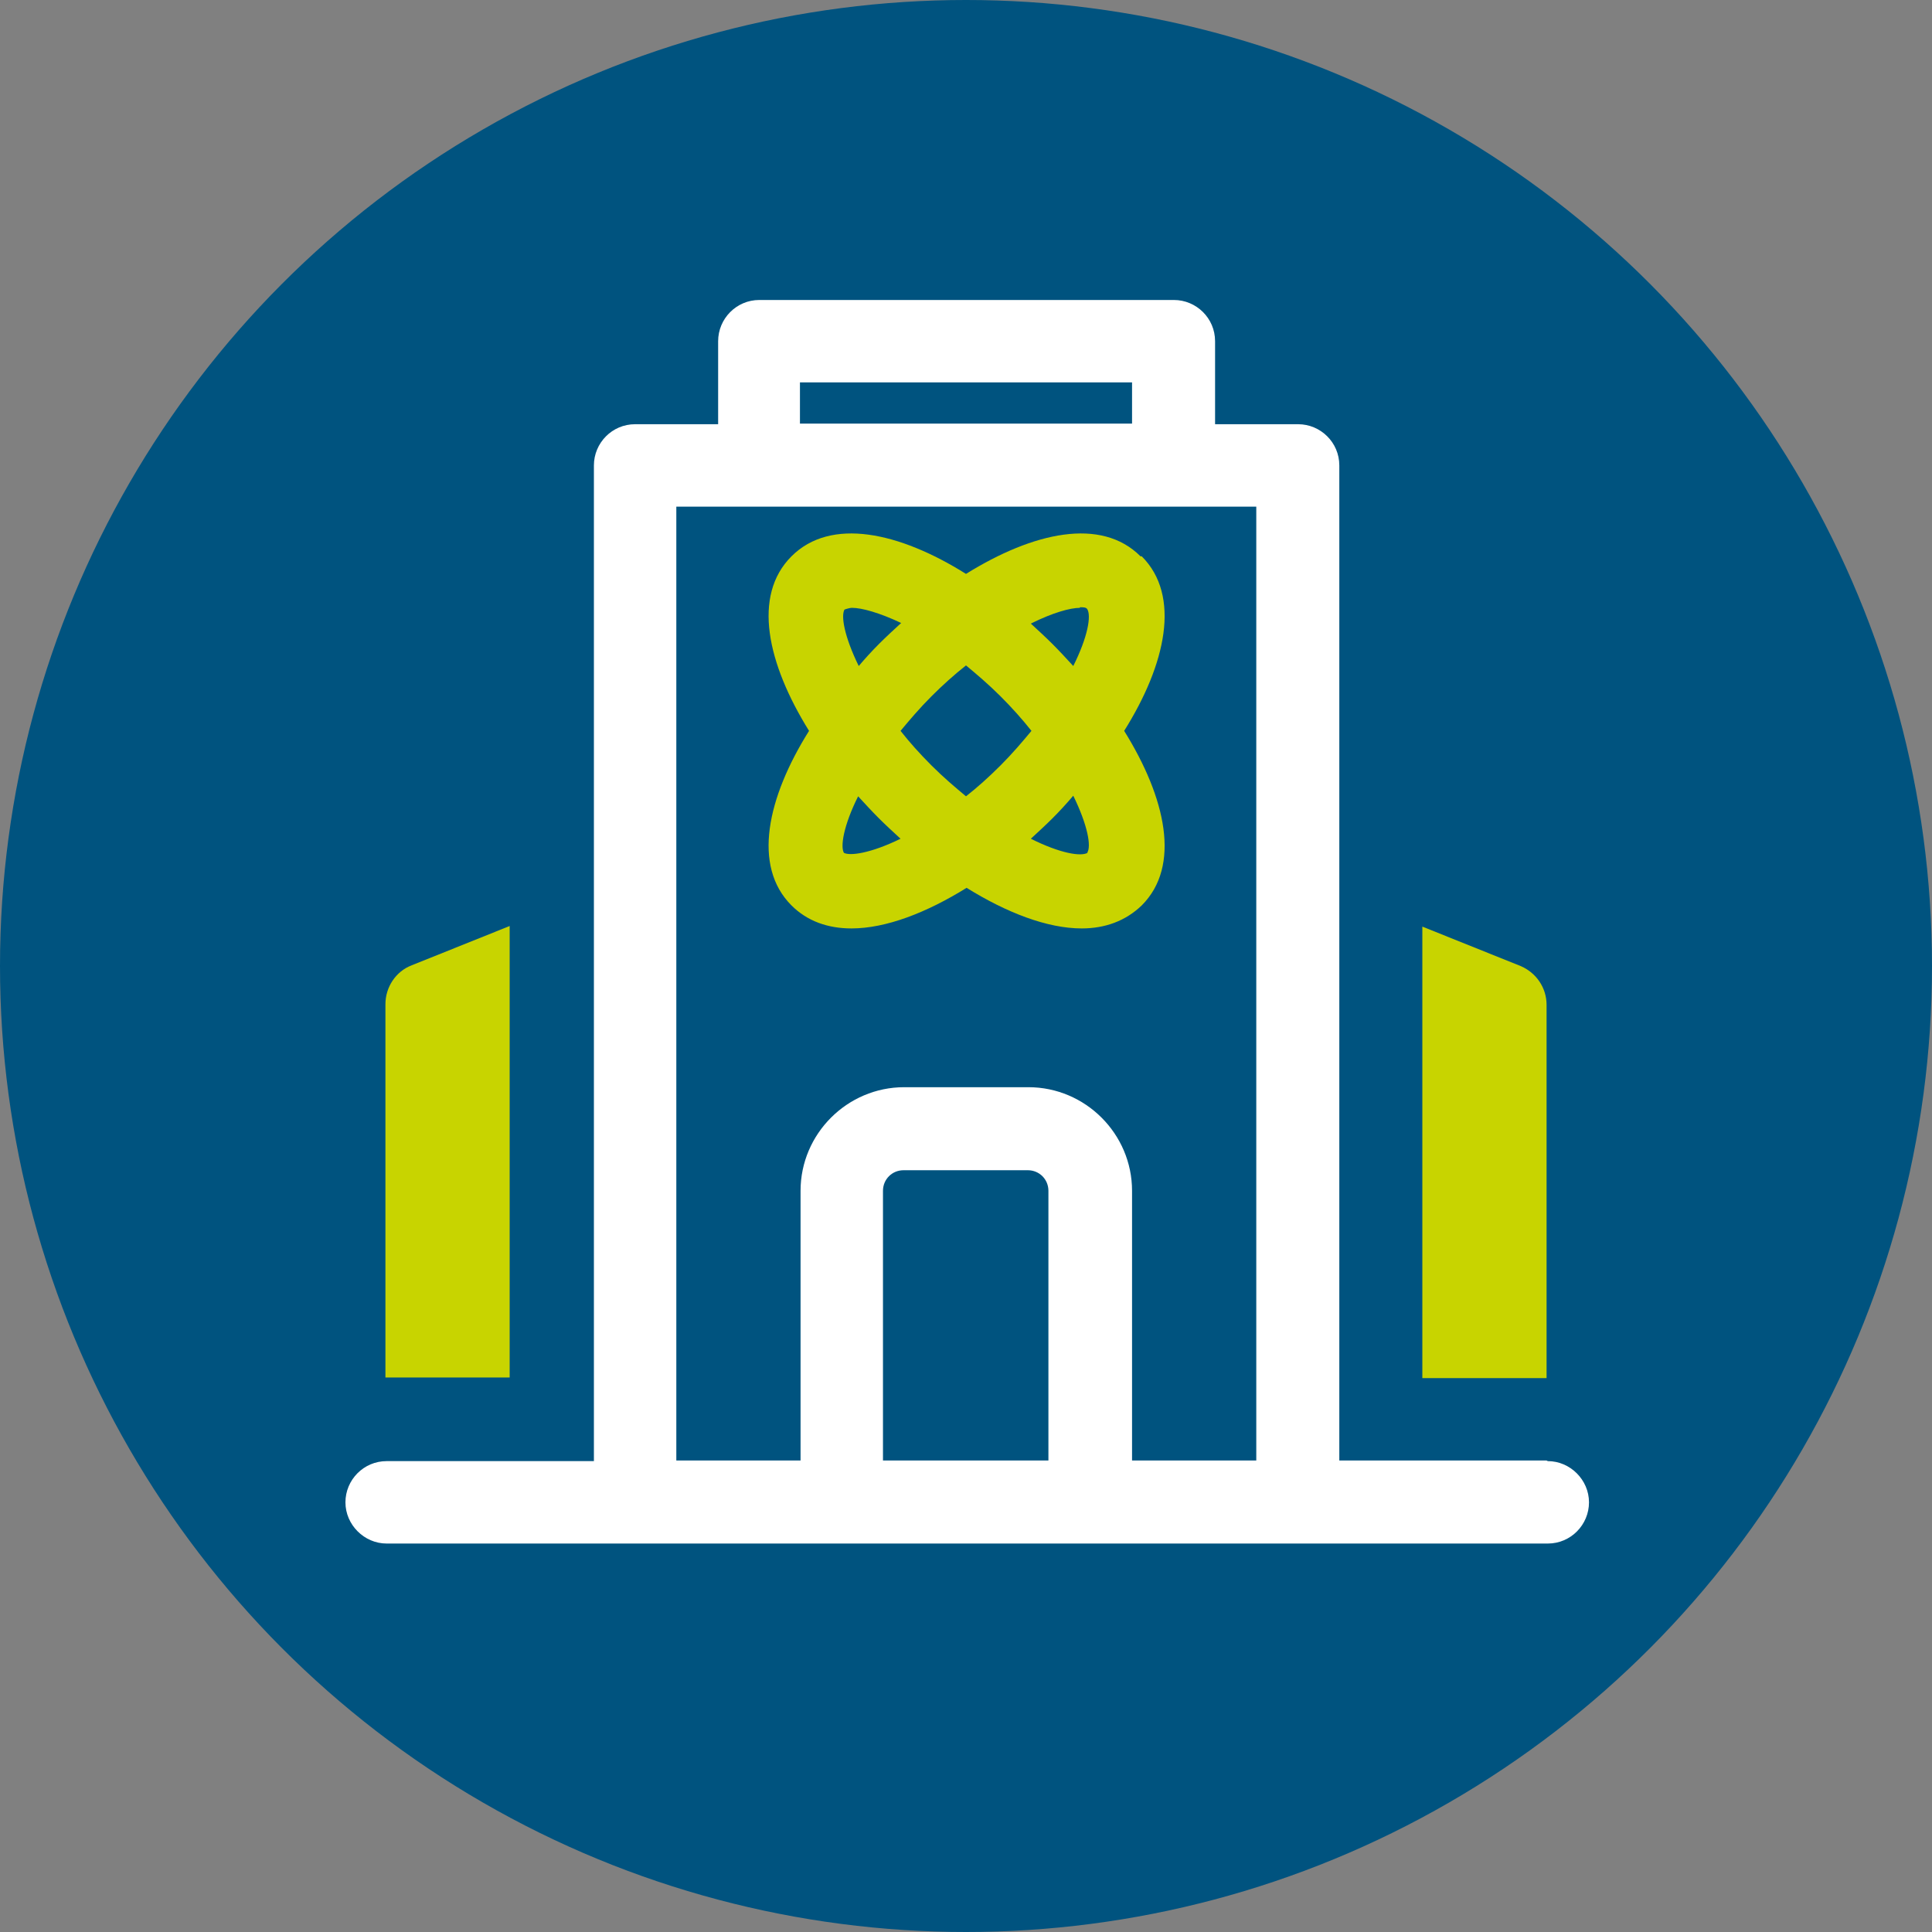
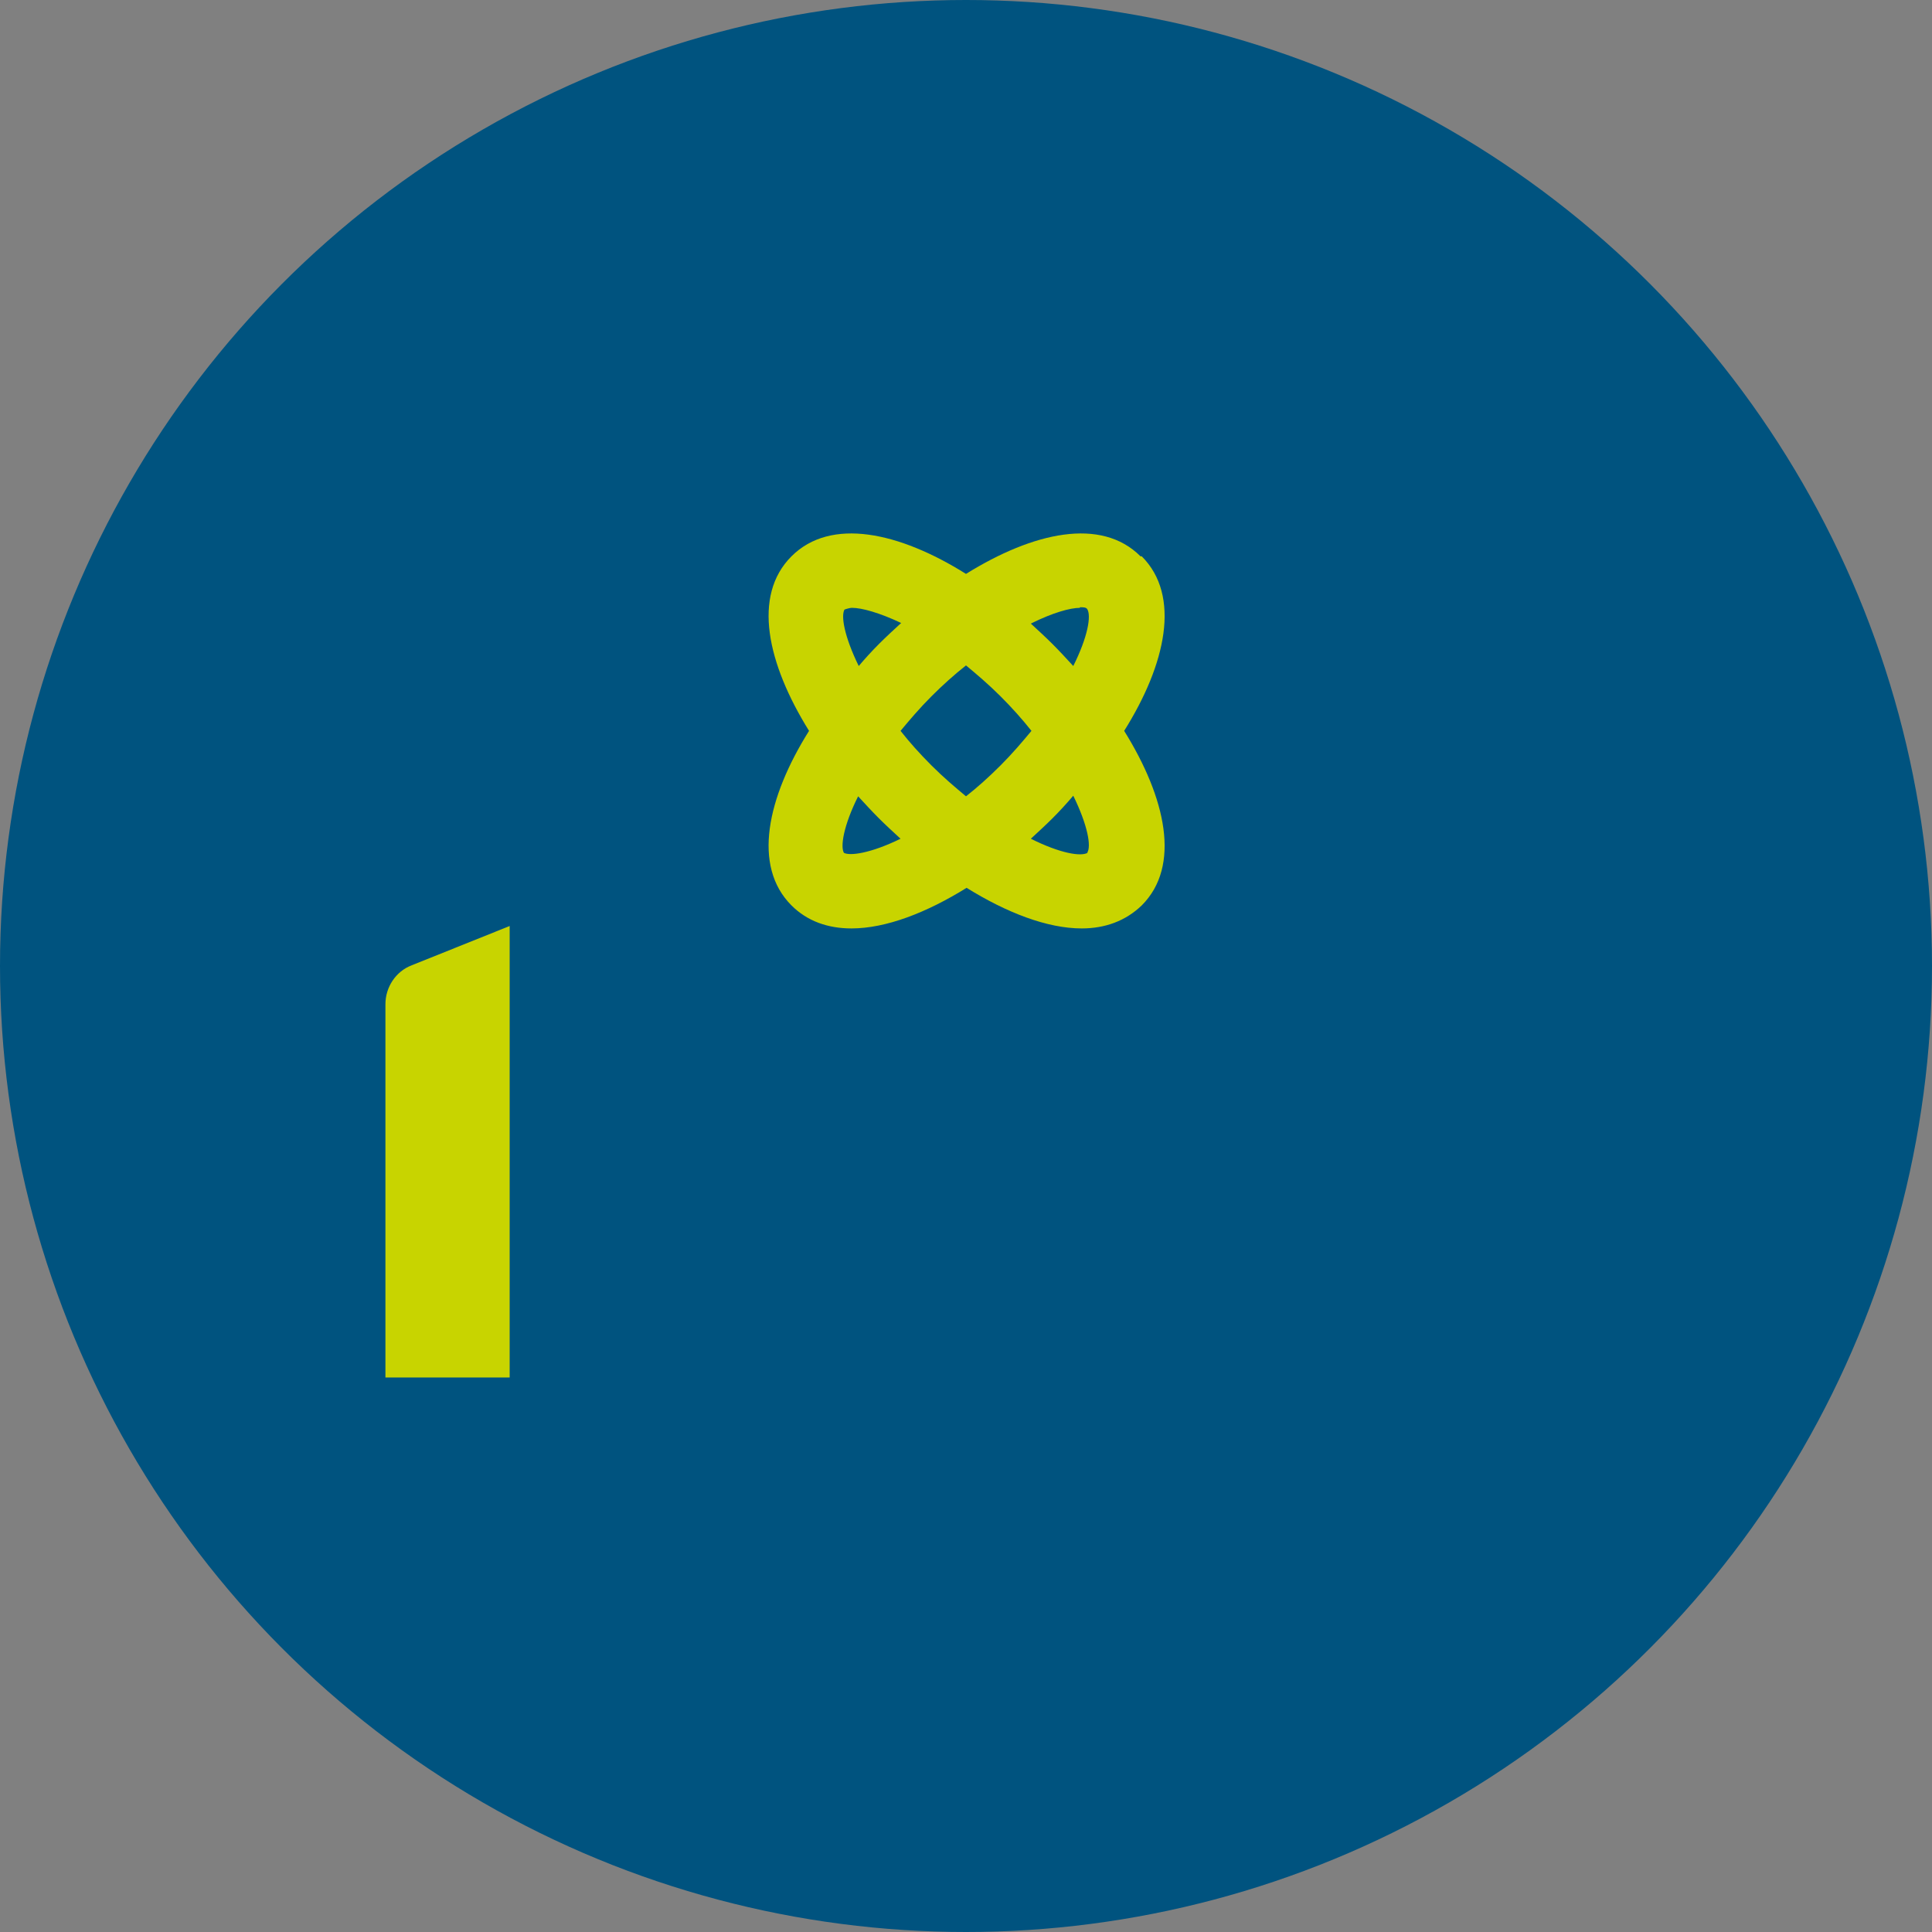
<svg xmlns="http://www.w3.org/2000/svg" id="Camada_2" data-name="Camada 2" viewBox="0 0 31.88 31.88">
  <rect x="0" y="0" width="31.88" height="31.88" fill="#808080" stroke="none" />
  <defs>
    <style>
      .cls-1 {
        fill: #c8d400;
      }

      .cls-1, .cls-2, .cls-3 {
        stroke-width: 0px;
      }

      .cls-2 {
        fill: #00537f;
      }

      .cls-3 {
        fill: #fff;
      }
    </style>
  </defs>
  <g id="OBJECT">
    <g>
      <circle class="cls-2" cx="15.94" cy="15.94" r="15.94" />
      <g>
-         <path class="cls-3" d="M25.52,24.1h-3.42V7.68c0-.38-.31-.68-.68-.68h-1.37v-1.37c0-.38-.31-.68-.68-.68h-6.84c-.38,0-.68.31-.68.68v1.37h-1.37c-.38,0-.68.31-.68.68v16.43h-3.42c-.38,0-.68.31-.68.68s.31.68.68.68h19.16c.38,0,.68-.31.68-.68s-.31-.68-.68-.68ZM13.2,6.31h5.48v.68h-5.48v-.68ZM11.15,8.36h9.58v15.74h-2.05v-4.45c0-.94-.77-1.71-1.71-1.71h-2.05c-.94,0-1.71.77-1.71,1.71v4.45h-2.05v-15.74ZM17.31,24.1h-2.74v-4.45c0-.19.15-.34.34-.34h2.05c.19,0,.34.15.34.34v4.45Z" />
        <path class="cls-2" d="M13.37,17.26c.38,0,.68-.31.68-.68s-.31-.68-.68-.68h-.34c-.38,0-.68.31-.68.68s.31.68.68.68h.34Z" />
        <path class="cls-2" d="M15.77,17.26h.34c.38,0,.68-.31.68-.68s-.31-.68-.68-.68h-.34c-.38,0-.68.31-.68.68s.31.68.68.68Z" />
        <path class="cls-2" d="M18.5,17.26h.34c.38,0,.68-.31.68-.68s-.31-.68-.68-.68h-.34c-.38,0-.68.31-.68.68s.31.68.68.68Z" />
        <g>
-           <path class="cls-1" d="M25.09,15.94l-1.62-.65v7.45h2.05v-6.16c0-.28-.17-.53-.43-.64Z" />
          <path class="cls-1" d="M6.36,16.57v6.16h2.05v-7.45l-1.62.65c-.26.1-.43.36-.43.64Z" />
        </g>
        <path class="cls-1" d="M18.82,9.18c-.65-.65-1.77-.4-2.88.29-1.1-.69-2.23-.94-2.88-.29-.65.65-.4,1.77.29,2.88-.69,1.1-.94,2.23-.29,2.88.26.26.6.38.99.38.57,0,1.24-.26,1.9-.67.66.41,1.33.67,1.9.67.38,0,.72-.12.99-.38.65-.65.4-1.77-.29-2.88.69-1.1.94-2.23.29-2.88h0ZM17.82,10.02c.05,0,.1,0,.12.03.07.11.01.46-.23.94-.11-.12-.23-.25-.34-.36s-.24-.23-.36-.34c.36-.18.65-.26.81-.26h0ZM15.94,13.14c-.18-.15-.37-.31-.57-.51s-.36-.38-.51-.57c.15-.18.31-.37.51-.57.19-.19.38-.36.57-.51.18.15.37.31.57.51.19.19.36.38.51.57-.15.18-.31.37-.51.57s-.38.36-.57.51ZM13.93,10.06s.08-.03.13-.03c.16,0,.45.08.81.25-.12.11-.25.23-.36.34-.12.12-.23.24-.34.37-.24-.49-.3-.84-.23-.94ZM13.93,14.08c-.07-.1-.01-.46.23-.94.11.12.23.25.34.36s.24.23.36.34c-.49.24-.84.29-.94.23h0ZM17.95,14.07c-.11.07-.46.01-.94-.23.12-.11.25-.23.36-.34s.23-.24.34-.37c.24.49.3.84.23.94h0Z" />
      </g>
    </g>
  </g>
</svg>